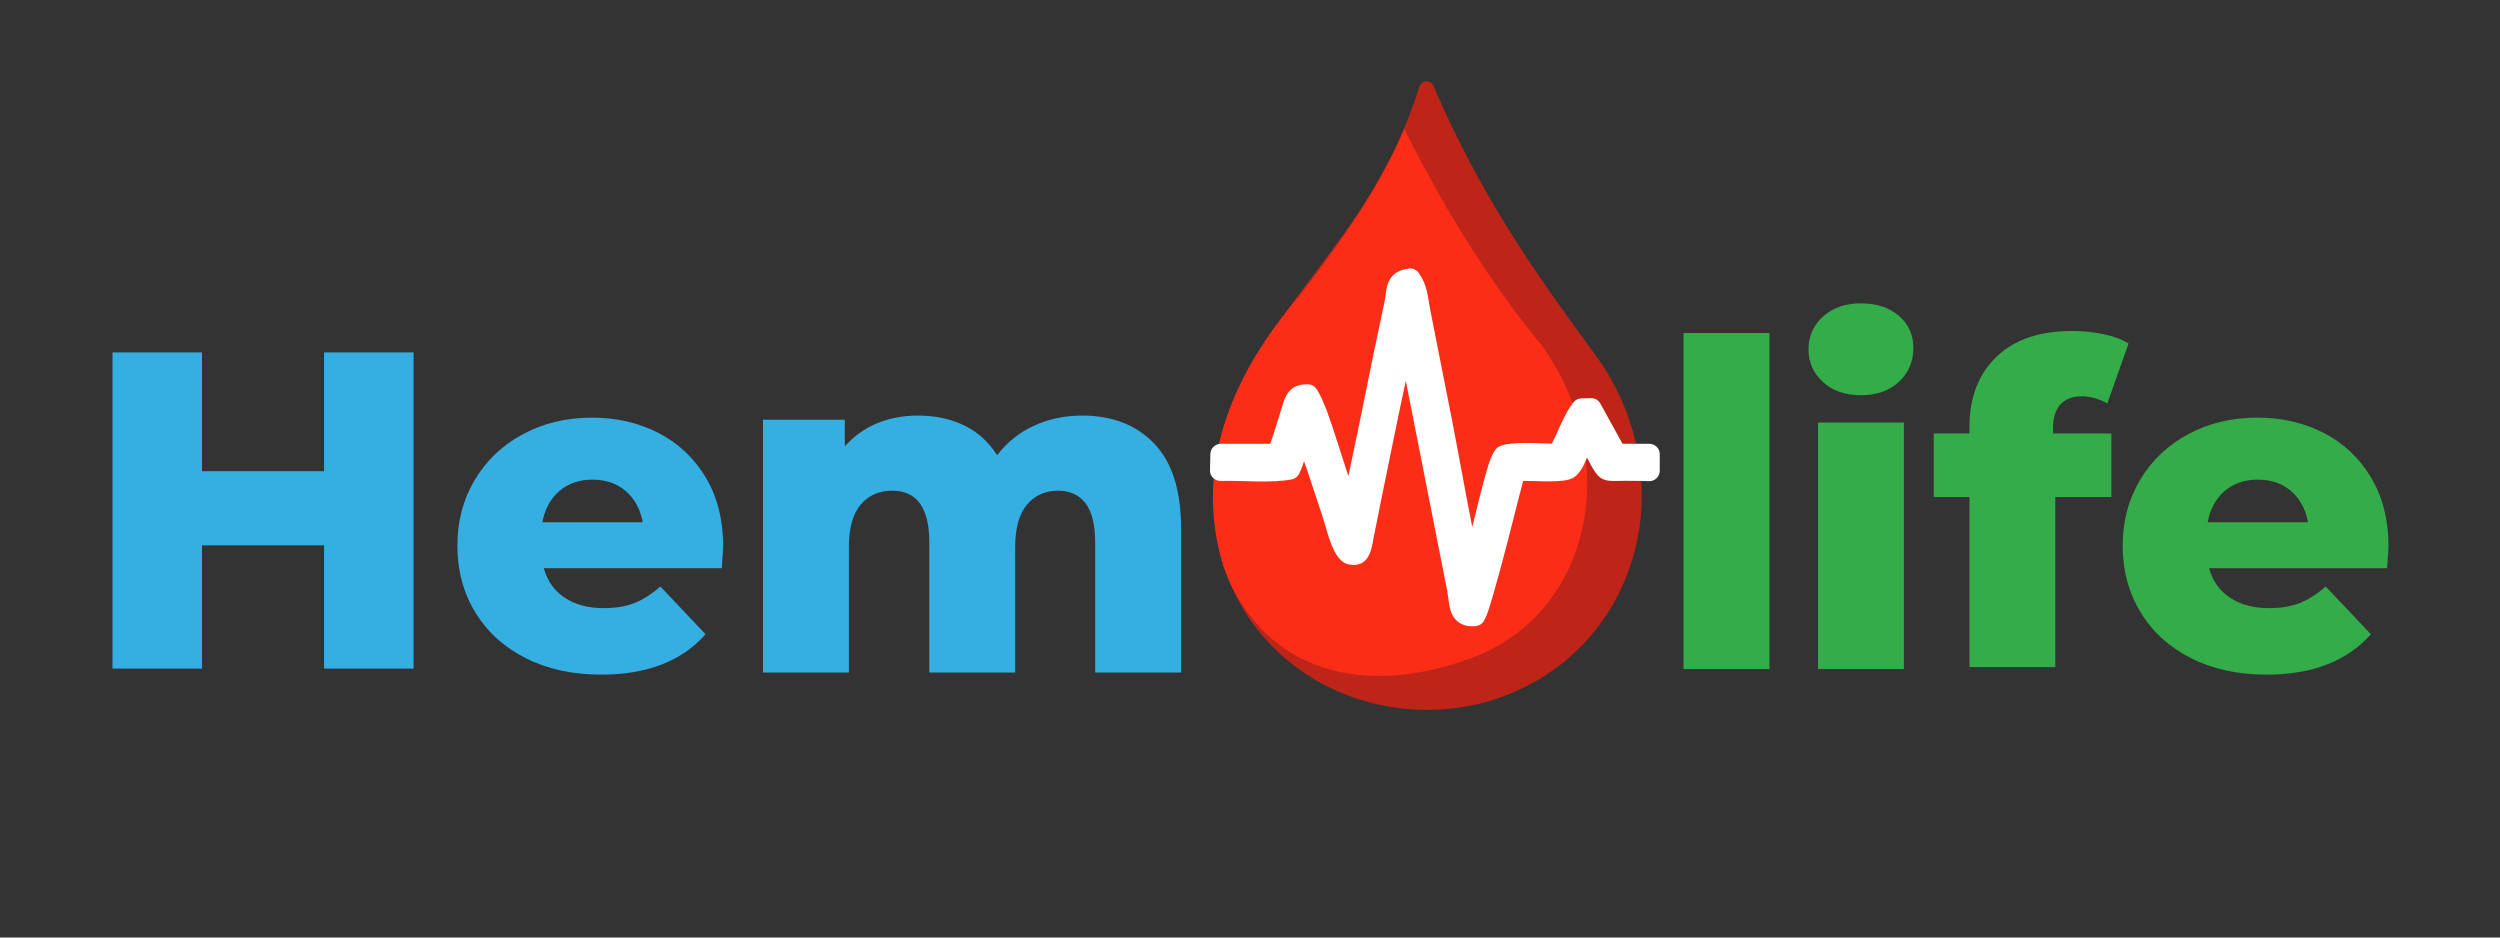
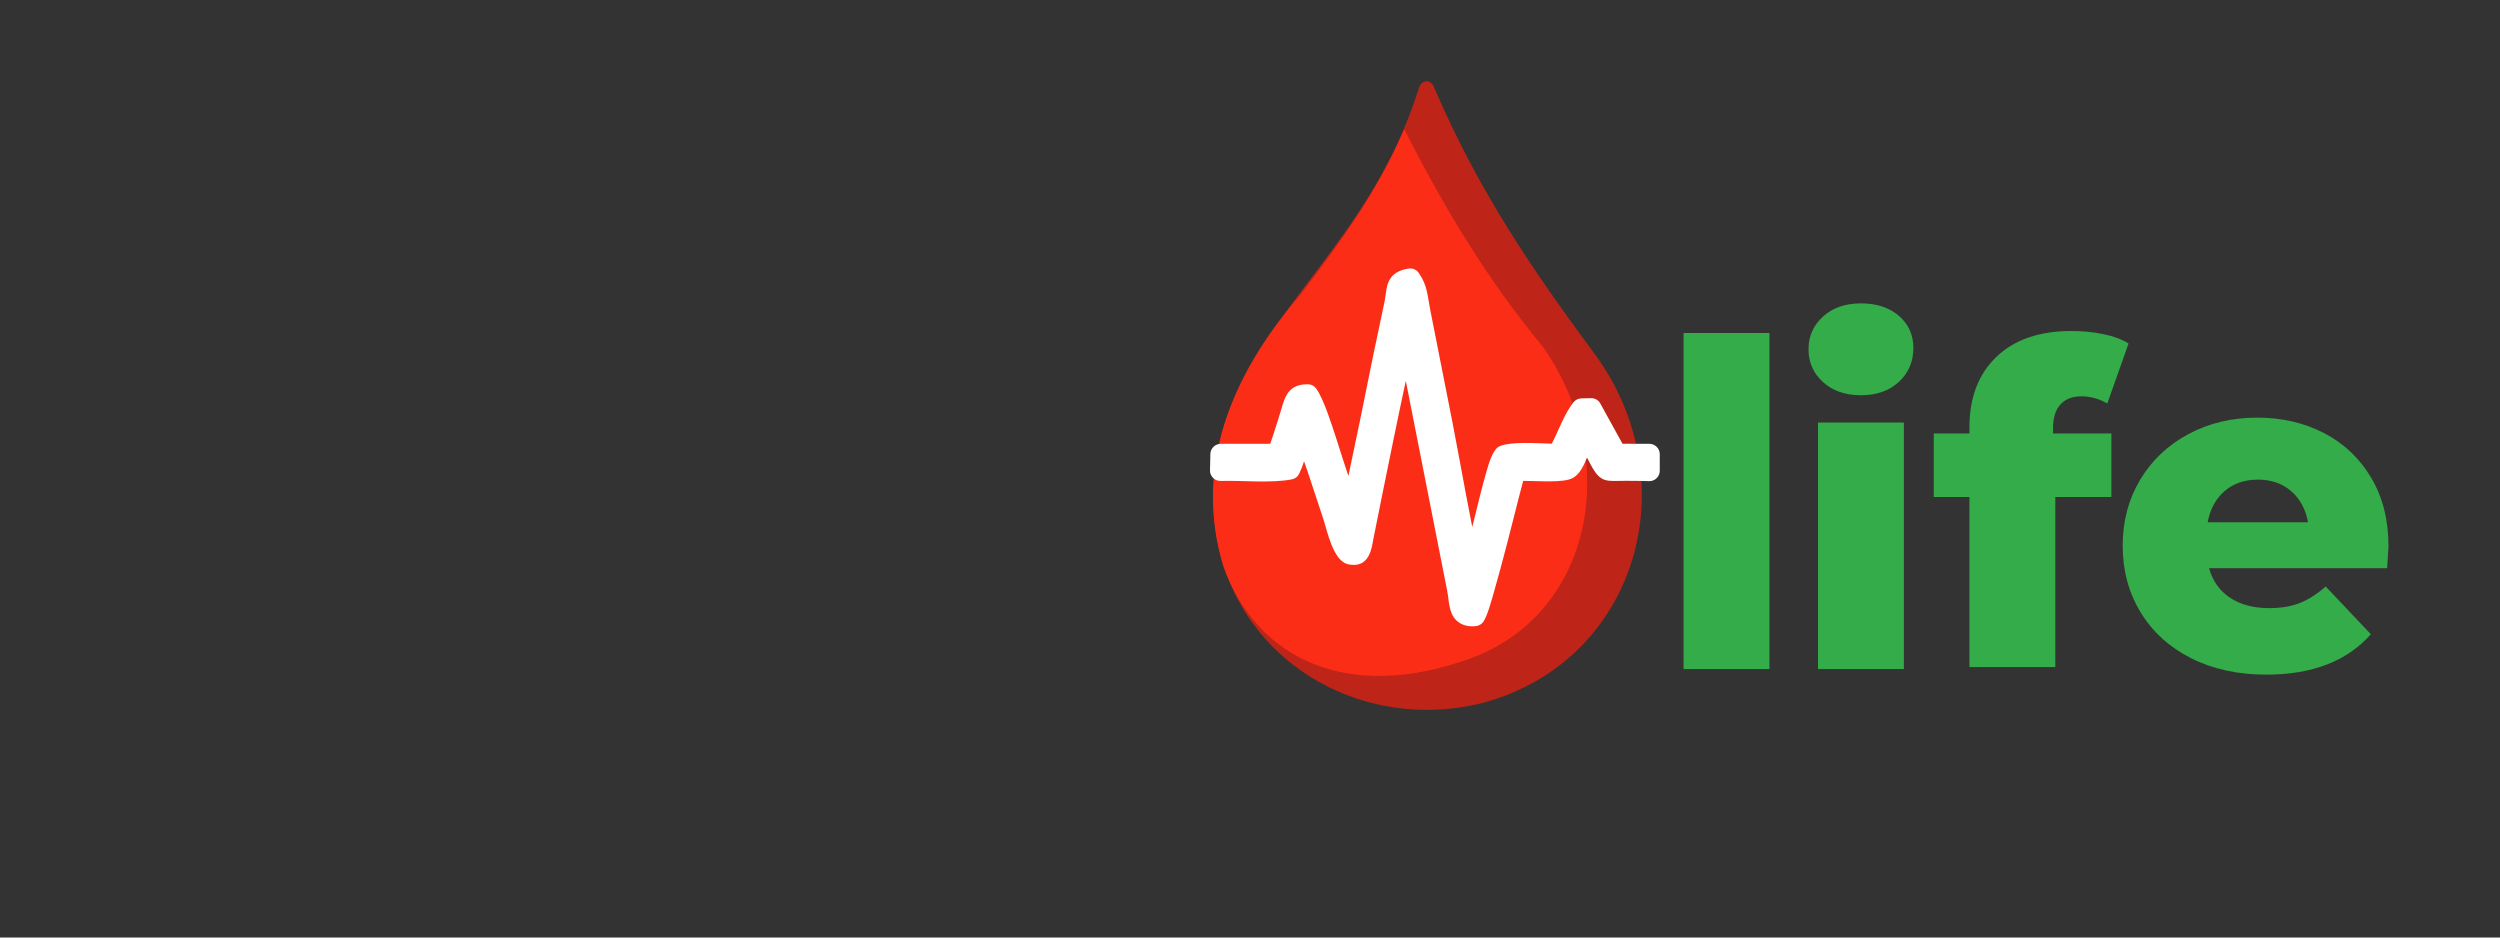
<svg xmlns="http://www.w3.org/2000/svg" version="1.2" viewBox="0 0 400 150" width="400" height="150">
  <rect x="0" y="0" width="400" height="150" fill="#333333" stroke="none" />
  <style>
		.s0 { fill: #35aee2 }
		.s1 { fill: #21a79f }
		.s2 { fill: #33ac49 }
		.s3 { fill: #fc2d17 }
		.s4 { fill: #be2518 }
		.s5 { fill: #ffffff }
	</style>
-   <path id="Path 1" fill-rule="evenodd" class="s0" d="m51.85 56.38v19.01h-19.53v-19.01h-14.32v50.6h14.32v-19.73h19.53v19.73h14.32v-50.6zm61.08 20.03q-2.79-4.67-7.56-7.13-4.78-2.46-10.63-2.46-6.15 0-11.07 2.65-4.92 2.64-7.7 7.3-2.79 4.66-2.79 10.54 0 5.95 2.86 10.65 2.86 4.7 8.06 7.34 5.21 2.64 12.08 2.64 11 0 16.71-6.46l-7.23-7.64q-2.1 1.84-4.16 2.65-2.06 0.81-4.88 0.81-3.76 0-6.26-1.66-2.49-1.65-3.36-4.73h28.49q0.22-3.31 0.22-3.45 0-6.39-2.78-11.05zm-12.81 2.16q2.14 1.84 2.72 4.99h-16.06q0.58-3.15 2.71-4.99 2.14-1.83 5.32-1.83 3.18 0 5.31 1.83zm65.28-10.44q-3.55 1.65-5.86 4.71-2.03-3.21-5.28-4.78-3.26-1.57-7.38-1.57-3.54 0-6.54 1.23-3 1.24-5.17 3.7v-4.26h-13.09v40.45h13.74v-20.07q0-4.55 1.88-6.79 1.88-2.24 5.06-2.24 5.93 0 5.93 8.28v20.82h13.74v-20.07q0-4.55 1.88-6.79 1.88-2.24 4.99-2.24 2.82 0 4.38 2.01 1.55 2.02 1.55 6.27v20.82h13.74v-23.13q0-9.03-4.3-13.51-4.3-4.48-11.53-4.48-4.2 0-7.74 1.64z" />
  <path id="Path 2" class="s1" d="m223.2 107.71q-8.05 0-14.46-3.34-6.42-3.34-10.08-9.24-3.67-5.9-3.67-13.3 0-7.39 3.67-13.29 3.66-5.9 10.08-9.24 6.41-3.34 14.46-3.34 8.05 0 14.47 3.34 6.42 3.34 10.08 9.24 3.66 5.9 3.66 13.29 0 7.4-3.66 13.3-3.66 5.9-10.08 9.24-6.42 3.34-14.47 3.34zm0-11.66q3.84 0 6.96-1.78 3.12-1.77 4.93-5.01 1.82-3.23 1.82-7.43 0-4.19-1.82-7.43-1.81-3.23-4.93-5.01-3.12-1.78-6.96-1.78-3.84 0-6.96 1.78-3.12 1.78-4.93 5.01-1.81 3.24-1.81 7.43 0 4.2 1.81 7.43 1.81 3.24 4.93 5.01 3.12 1.78 6.96 1.78z" />
  <path id="Path 3" fill-rule="evenodd" class="s2" d="m269.37 53.28v53.77h13.74v-53.77zm21.51 53.77h13.74v-39.45h-13.74zm12.95-45.96q2.31-2.15 2.31-5.42 0-3.13-2.31-5.13-2.32-2-6.08-2-3.76 0-6.07 2.11-2.32 2.11-2.32 5.24 0 3.13 2.32 5.24 2.31 2.11 6.07 2.11 3.76 0 6.08-2.15zm24.66 7.4q0-2.5 1.19-3.79 1.2-1.29 3.37-1.29 2.09 0 4.12 1.14l3.4-9.59q-1.59-1-4.05-1.5-2.46-0.5-5.06-0.5-7.74 0-12.05 4.15-4.3 4.15-4.3 11.24v1h-5.71v10.17h5.71v27.21h13.74v-27.21h8.97v-10.17h-9.33z" />
  <path id="Path 4" class="s2" d="m382.16 87.46q0 0.14-0.22 3.45h-28.49q0.86 3.08 3.36 4.73 2.49 1.66 6.26 1.66 2.82 0 4.88-0.81 2.06-0.81 4.16-2.65l7.23 7.64q-5.72 6.46-16.71 6.46-6.87 0-12.08-2.64-5.2-2.64-8.06-7.34-2.86-4.7-2.86-10.65 0-5.88 2.79-10.54 2.78-4.66 7.7-7.3 4.92-2.65 11.06-2.65 5.86 0 10.64 2.46 4.77 2.46 7.55 7.13 2.79 4.66 2.79 11.05zm-20.9-10.72q-3.19 0-5.32 1.83-2.13 1.84-2.71 4.99h16.05q-0.57-3.15-2.71-4.99-2.13-1.83-5.31-1.83z" />
  <path id="Path 5" fill-rule="evenodd" class="s3" d="m224 104.55c-11.32 0-20.47-8.97-20.47-20.07 0-11.1 9.15-20.07 20.47-20.07 11.33 0 20.48 8.97 20.48 20.07 0 11.1-9.15 20.07-20.48 20.07z" />
  <path id="Path 6" fill-rule="evenodd" class="s4" d="m227.03 14.07c0.47-1.46 2.01-1.38 2.45-0.02 7.18 16.67 15.66 29.06 25.78 42.73 14.85 20.43 6.68 48.84-17.8 55.63-24.21 6.23-49.51-13.17-41.94-43.28 6.15-20.17 23.77-30.33 31.51-55.06z" />
  <path id="Path 7" fill-rule="evenodd" class="s3" d="m224.69 20.67c6.45 12.85 13.71 24.62 22.22 34.88 12.64 18.09 7.93 42.65-11.64 49.79-19.3 7.03-34.08 0.38-39.51-14.67-4.76-15.5 0.9-30.41 12.32-43.51 6.8-8.94 12.35-16.64 16.61-26.49z" />
  <path id="Path 8" fill-rule="evenodd" class="s5" d="m235.56 84.32q0.33-1.35 0.67-2.71c0.5-2.03 1-4.09 1.59-6.1 0.33-1.11 0.89-3.31 1.9-3.99q0.16-0.1 0.33-0.17c1.85-0.71 5.68-0.44 8.23-0.36 1.14-2.18 1.98-4.7 3.45-6.6q0.5-0.62 1.31-0.65l1.5-0.03c0.65-0.02 1.21 0.3 1.52 0.87l3.54 6.42 4.28 0.01c0.93 0 1.68 0.74 1.68 1.65v2.67q0 0.69-0.5 1.18-0.51 0.49-1.22 0.47-1.86-0.05-3.72-0.05c-3.13 0.01-4.01 0.44-5.64-2.65q-0.28-0.54-0.56-1.07c-0.48 1.18-1.07 2.54-2.18 3.22-1.44 0.89-5.5 0.5-8.03 0.51-0.91 3.39-1.73 6.81-2.62 10.2q-1 3.88-2.1 7.73c-0.32 1.1-1.02 3.71-1.66 4.62q-0.45 0.61-1.22 0.69c-1.15 0.11-2.28-0.11-3.11-0.94-1.22-1.22-1.14-3.06-1.43-4.61l-6.64-33.69q-1 4.64-1.95 9.29-1.66 8.07-3.27 16.15-0.04 0.21-0.07 0.42c-0.36 2.11-1.21 4.01-3.86 3.5-2.53-0.48-3.41-5.41-4.12-7.48-0.73-2.18-1.44-4.38-2.17-6.56q-0.41-1.23-0.84-2.46-0.32 1.06-0.8 2.03c-0.25 0.48-0.67 0.78-1.2 0.88-3.49 0.63-7.72 0.14-11.31 0.24q-0.73 0.02-1.24-0.48-0.51-0.5-0.5-1.21l0.06-2.63c0.02-0.9 0.77-1.62 1.69-1.62h7.88c0.5-1.35 0.9-2.79 1.35-4.13 0.89-2.69 1.03-5.4 4.63-5.4 0.57 0 1.05 0.24 1.38 0.69 1.23 1.7 2.49 5.81 3.17 7.86 0.67 2.03 1.29 4.1 1.98 6.13q0.98-4.58 1.92-9.16c0.96-4.68 1.87-9.38 2.88-14.05q0.52-2.4 1.01-4.81c0.24-1.22 0.2-2.56 0.94-3.62 0.67-0.96 1.73-1.37 2.87-1.55 0.66-0.1 1.28 0.17 1.65 0.71 1.41 2.03 1.38 3.65 1.84 5.96l3.52 17.81c0.75 3.83 1.43 7.69 2.16 11.52q0.5 2.68 1.03 5.35z" />
</svg>